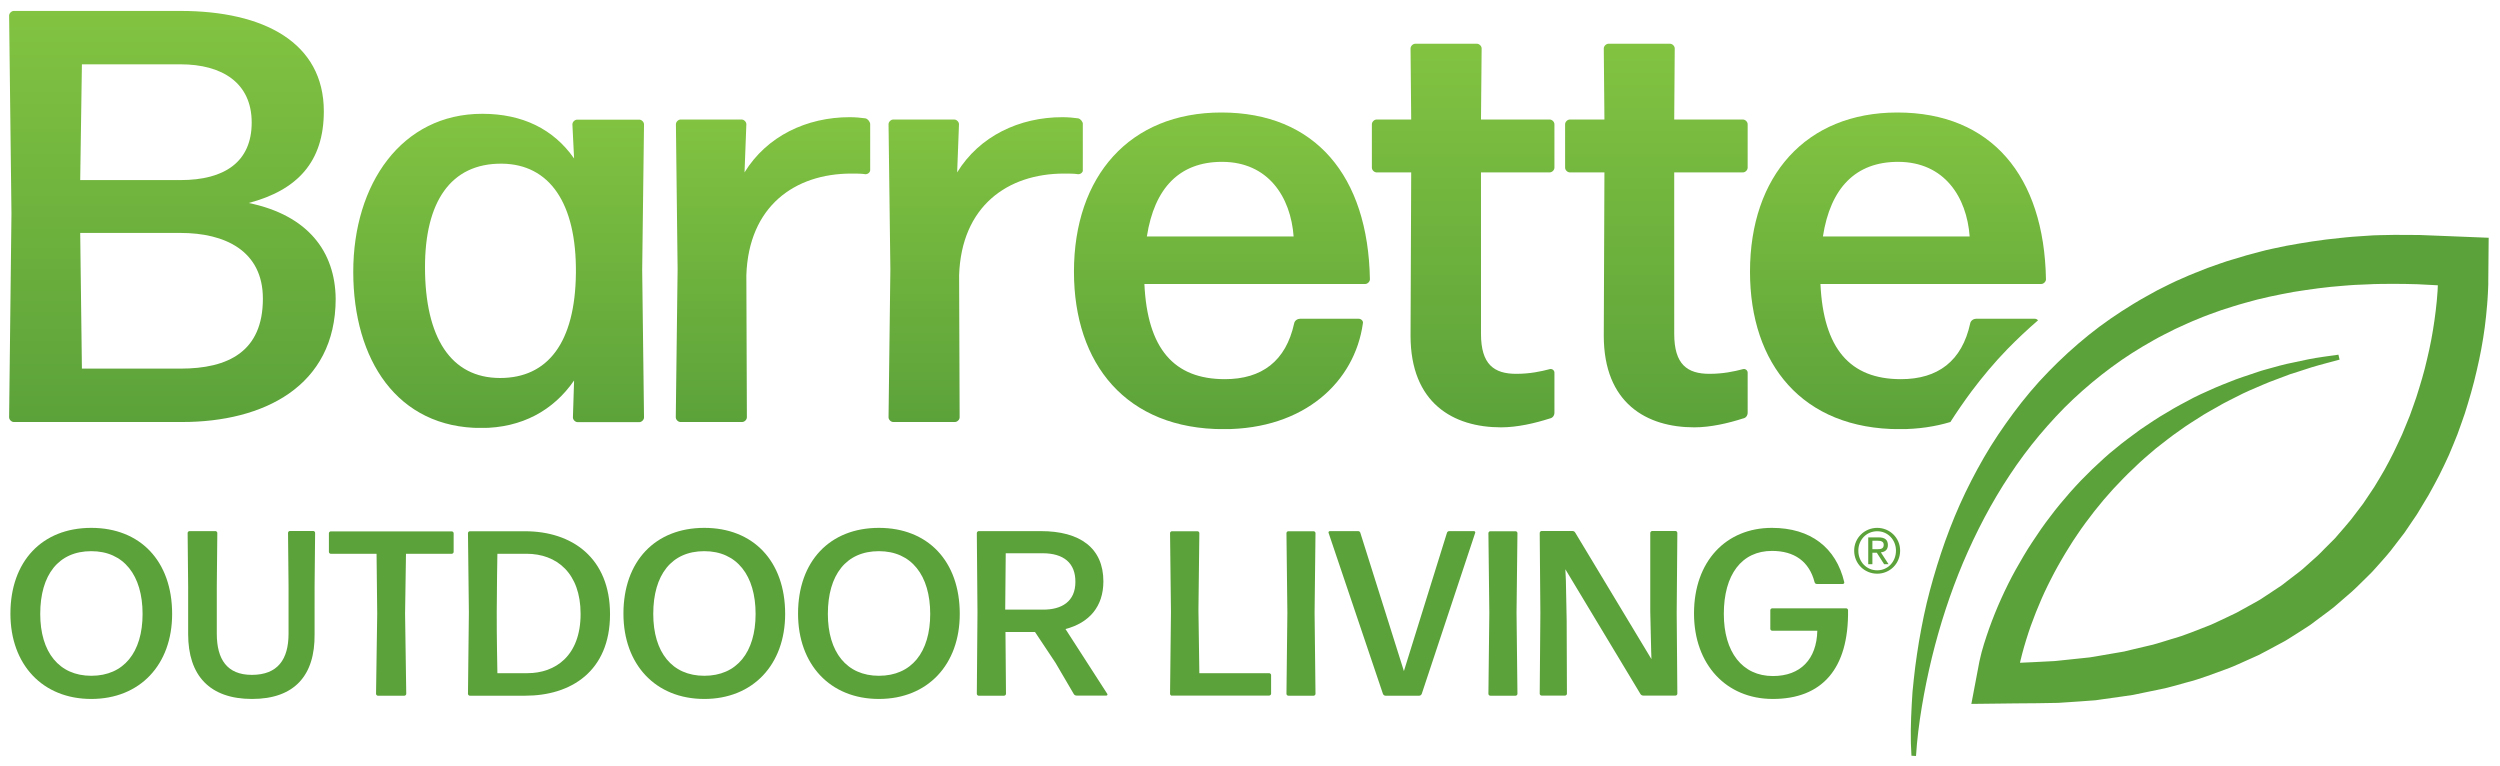
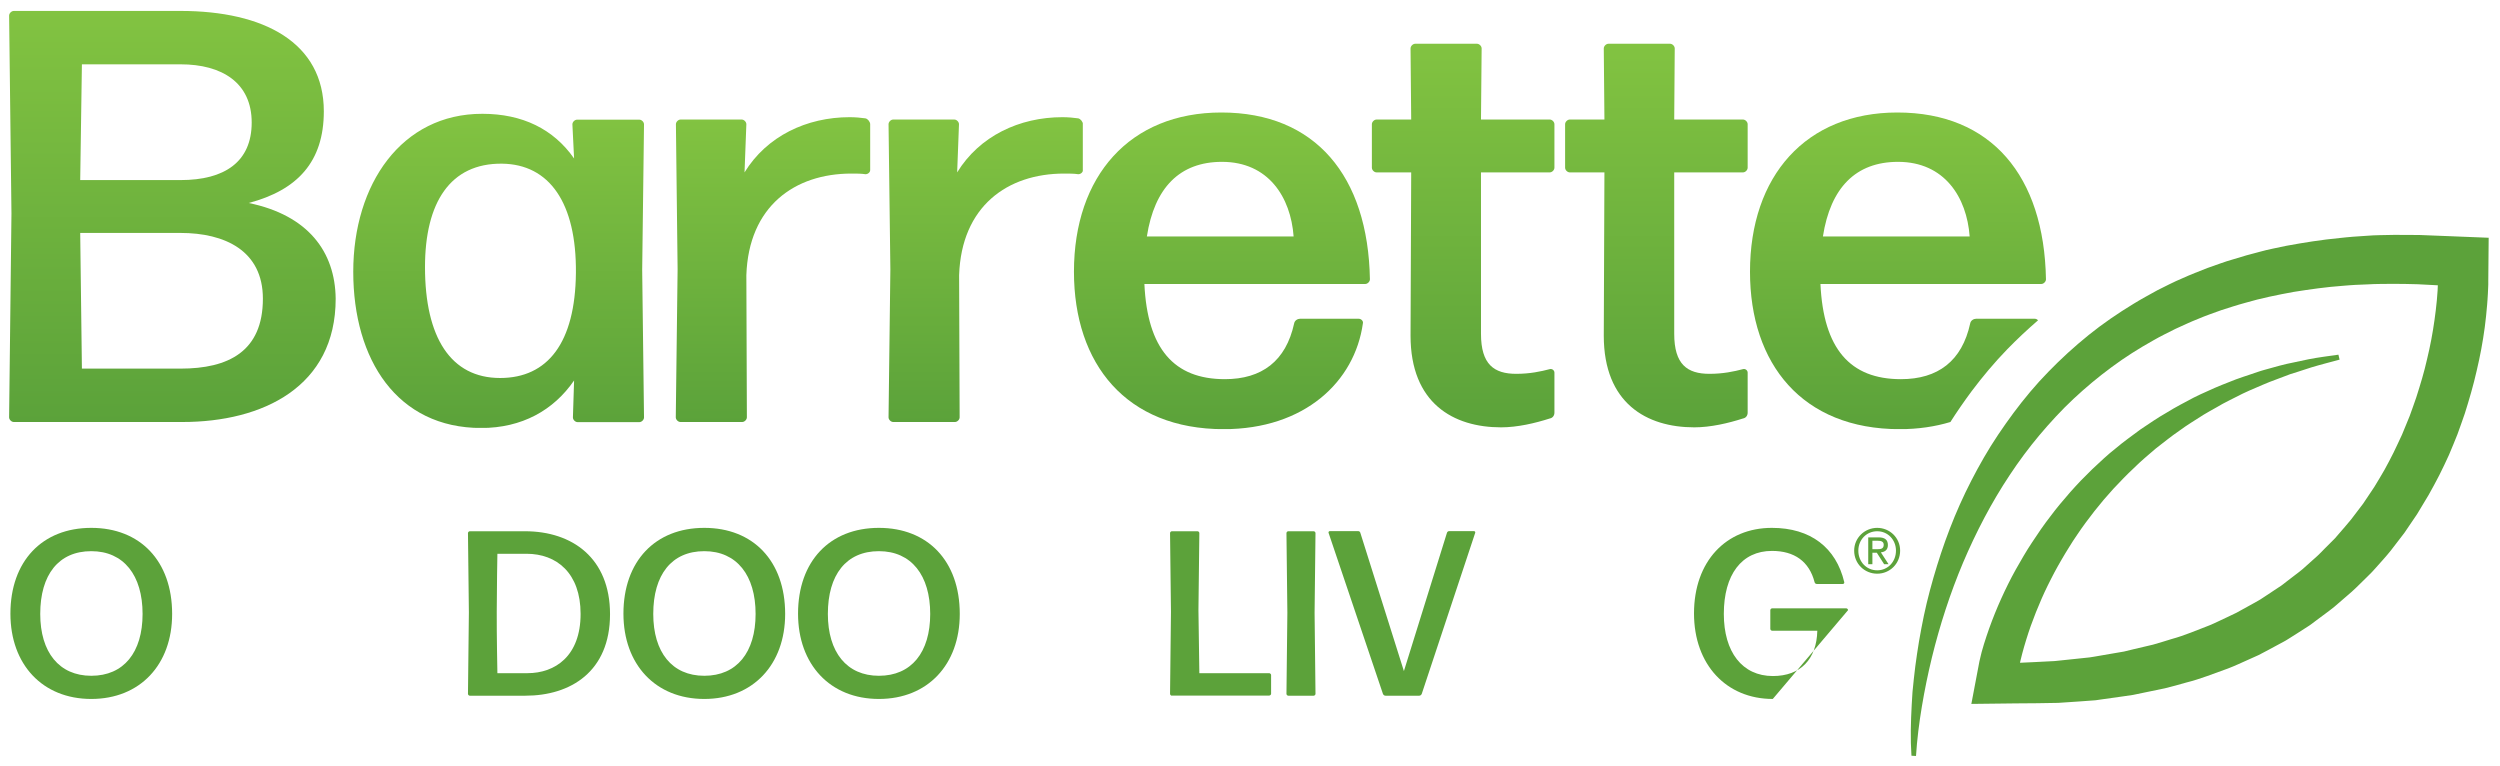
<svg xmlns="http://www.w3.org/2000/svg" xmlns:xlink="http://www.w3.org/1999/xlink" version="1.1" id="Layer_1" x="0px" y="0px" viewBox="0 0 1920 588" style="enable-background:new 0 0 1920 588;" xml:space="preserve">
  <style type="text/css">
	.st0{fill:#5CA23A;}
	
		.st1{clip-path:url(#SVGID_00000081628905296157213240000005120930392987251107_);fill:url(#SVGID_00000019664523084522928560000007797561924436380059_);}
	
		.st2{clip-path:url(#SVGID_00000036939111038707507660000000465417725770471589_);fill:url(#SVGID_00000140714203008776743790000011953454993235083405_);}
	
		.st3{clip-path:url(#SVGID_00000149363947622473483930000016394951357783581314_);fill:url(#SVGID_00000019652334442832499390000005474227996836981176_);}
	
		.st4{clip-path:url(#SVGID_00000090981141796161110710000018445641055135629986_);fill:url(#SVGID_00000162322079218614288870000004698979950934789536_);}
	
		.st5{clip-path:url(#SVGID_00000029725847311114594830000004674530490143864973_);fill:url(#SVGID_00000006670202400678963660000003250415785855222952_);}
	
		.st6{clip-path:url(#SVGID_00000029755177635612157210000003962504553379444894_);fill:url(#SVGID_00000060732235826052205340000011773625914549355410_);}
	
		.st7{clip-path:url(#SVGID_00000031920746405045743750000012865829192597012405_);fill:url(#SVGID_00000180328864872280885960000009670188013898453949_);}
	
		.st8{clip-path:url(#SVGID_00000096769917431213999150000001790358756143570828_);fill:url(#SVGID_00000146501384607813583510000003589310228272134317_);}
</style>
  <g>
    <path class="st0" d="M70.1,536.8C32.6,536.8,8,510.3,8,471.3c0-40.3,24.4-65.9,62.1-65.9c37.4,0,62.1,25.3,62.1,66.1   C132.2,510.5,107.5,536.8,70.1,536.8 M70.1,519c24.9,0,39.4-17.9,39.4-47.5c0-29.6-14.4-48.2-39.4-48.2   c-25.1,0-39.2,18.1-39.2,48.2C30.9,500.9,45.4,519,70.1,519" />
-     <path class="st0" d="M193.6,536.8c-32.5,0-49.1-17.9-49.1-49.8v-36.7l-0.4-41c0-0.7,0.7-1.4,1.4-1.4h20c0.7,0,1.4,0.7,1.4,1.4   l-0.4,40.4v37c0,19.7,7.9,31.6,26.9,31.6c19.9,0,28.2-11.9,28.2-31.6v-36.5l-0.4-41c0-0.7,0.7-1.4,1.4-1.4h18   c0.7,0,1.4,0.7,1.4,1.4l-0.4,41V487C242,519,225.9,536.8,193.6,536.8" />
-     <path class="st0" d="M290.2,534.3c-0.7,0-1.4-0.7-1.4-1.4l0.9-61.6l-0.5-46h-35.2c-0.7,0-1.4-0.7-1.4-1.4v-14.4   c0-0.7,0.7-1.4,1.4-1.4h93c0.7,0,1.4,0.7,1.4,1.4v14.4c0,0.7-0.7,1.4-1.4,1.4h-35.2l-0.7,46l0.9,61.6c0,0.7-0.7,1.4-1.4,1.4H290.2z   " />
    <path class="st0" d="M360.8,534.3c-0.7,0-1.4-0.7-1.4-1.4l0.7-62.5l-0.7-61c0-0.7,0.7-1.4,1.4-1.4h42.4c36.3,0,65.3,20.6,65.3,63.7   c0,44.1-30.3,62.6-65,62.6H360.8z M382,517h23.1c21.3,0,40.8-13.2,40.8-45.5c0-31.4-18.4-46.2-41.5-46.2H382c0,0.2-0.5,28-0.5,44.6   C381.4,487,382,516.8,382,517" />
    <path class="st0" d="M540.9,536.8c-37.5,0-62.1-26.5-62.1-65.5c0-40.3,24.4-65.9,62.1-65.9c37.4,0,62.1,25.3,62.1,66.1   C603,510.5,578.2,536.8,540.9,536.8 M540.9,519c24.9,0,39.4-17.9,39.4-47.5c0-29.6-14.4-48.2-39.4-48.2   c-25.1,0-39.2,18.1-39.2,48.2C501.7,500.9,516.1,519,540.9,519" />
    <path class="st0" d="M675,536.8c-37.5,0-62.1-26.5-62.1-65.5c0-40.3,24.4-65.9,62.1-65.9c37.4,0,62.1,25.3,62.1,66.1   C737.1,510.5,712.4,536.8,675,536.8 M675,519c24.9,0,39.4-17.9,39.4-47.5c0-29.6-14.4-48.2-39.4-48.2c-25.1,0-39.2,18.1-39.2,48.2   C635.8,500.9,650.3,519,675,519" />
-     <path class="st0" d="M810.6,509l-15.7-23.6h-22.7l0.4,47.5c0,0.7-0.7,1.4-1.5,1.4h-19.5c-0.7,0-1.4-0.7-1.4-1.4l0.5-62.5l-0.5-61   c0-0.7,0.7-1.5,1.4-1.5h47.8c30.1,0,48,13,48,38.6c0,19.3-10.8,31.8-29.1,36.6l32.1,49.8c0.4,0.5,0,1.3-0.7,1.3h-22.9   c-0.9,0-1.8-0.5-2.2-1.3L810.6,509z M800.7,424.9h-28.3l-0.4,43.3h29.2c14.1,0,24.7-6.1,24.7-21.3   C826,432.3,816.8,424.9,800.7,424.9" />
    <path class="st0" d="M900,534.3c-0.7,0-1.4-0.7-1.4-1.4l0.7-63l-0.7-60.5c0-0.7,0.7-1.4,1.4-1.4h19.7c0.7,0,1.4,0.7,1.4,1.4   l-0.7,59.2l0.7,48.4h53.6c0.7,0,1.5,0.7,1.5,1.4v14.4c0,0.7-0.7,1.4-1.5,1.4H900z" />
    <path class="st0" d="M989.4,534.3c-0.7,0-1.4-0.7-1.4-1.4l0.7-62.3l-0.7-61.2c0-0.7,0.7-1.4,1.4-1.4h19.5c0.7,0,1.4,0.7,1.4,1.4   l-0.7,61.2l0.7,62.3c0,0.7-0.7,1.4-1.4,1.4H989.4z" />
    <path class="st0" d="M1091.9,532.9c-0.4,0.9-1.1,1.4-2,1.4h-25.8c-0.9,0-1.6-0.5-2-1.4l-41.7-123.5c-0.4-0.7,0.2-1.5,0.9-1.5h21.7   c0.9,0,1.6,0.5,1.8,1.5l33.4,106l33-106c0.2-0.9,0.9-1.5,1.8-1.5h19c0.7,0,1.3,0.7,0.9,1.5L1091.9,532.9z" />
-     <path class="st0" d="M1144.5,534.3c-0.7,0-1.4-0.7-1.4-1.4l0.7-62.3l-0.7-61.2c0-0.7,0.7-1.4,1.4-1.4h19.5c0.7,0,1.4,0.7,1.4,1.4   l-0.7,61.2l0.7,62.3c0,0.7-0.7,1.4-1.4,1.4H1144.5z" />
-     <path class="st0" d="M1203.2,476.5l0.2,56.3c0,0.7-0.7,1.4-1.4,1.4h-18.1c-0.7,0-1.4-0.7-1.4-1.4l0.5-62.1l-0.5-61.4   c0-0.7,0.7-1.5,1.4-1.5h23.7c0.9,0,1.8,0.5,2.2,1.3l58.5,97.1l-0.2-6.3l-0.7-30.3v-60.3c0-0.7,0.7-1.5,1.5-1.5h17.9   c0.7,0,1.4,0.7,1.4,1.5l-0.5,61.4l0.5,62.1c0,0.7-0.7,1.4-1.4,1.4H1262c-0.9,0-1.8-0.5-2.2-1.3l-57.6-95.7l0.4,8.8L1203.2,476.5z" />
-     <path class="st0" d="M1361.5,536.8c-35.7,0-60.5-26.4-60.5-65.7c0-40.1,24.7-65.7,59.8-65.7c29.8,0,49.3,15.2,55.6,41.7   c0.2,0.7-0.4,1.4-1.1,1.4h-19.9c-0.9,0-1.6-0.5-1.8-1.4c-4.1-15.9-15.5-24-32.7-24c-23.3,0-37,18.2-37,48.4   c0,29.2,14.1,47.7,37.7,47.7c21.1,0,33.6-12.8,34.1-34.8H1361c-0.7,0-1.4-0.7-1.4-1.4v-14.4c0-0.7,0.7-1.4,1.4-1.4h56.9   c0.7,0,1.4,0.7,1.4,1.4C1419.9,513.7,1399.3,536.8,1361.5,536.8" />
+     <path class="st0" d="M1361.5,536.8c-35.7,0-60.5-26.4-60.5-65.7c0-40.1,24.7-65.7,59.8-65.7c29.8,0,49.3,15.2,55.6,41.7   c0.2,0.7-0.4,1.4-1.1,1.4h-19.9c-0.9,0-1.6-0.5-1.8-1.4c-4.1-15.9-15.5-24-32.7-24c-23.3,0-37,18.2-37,48.4   c0,29.2,14.1,47.7,37.7,47.7c21.1,0,33.6-12.8,34.1-34.8H1361c-0.7,0-1.4-0.7-1.4-1.4v-14.4c0-0.7,0.7-1.4,1.4-1.4h56.9   c0.7,0,1.4,0.7,1.4,1.4" />
  </g>
  <g>
    <defs>
      <path id="SVGID_1_" d="M61.6,178.9h77.1c33.8,0,63.2,13.5,63.2,50.5c0,40.6-26.6,53.7-63.2,53.7H62.9L61.6,178.9z M62.9,49.4h75.8    c31.6,0,54.6,14,54.6,44.7c0,30.2-20.8,44.2-54.6,44.2H61.6L62.9,49.4z M10.6,8.4C8.8,8.4,7,10.2,7,12l1.8,152L7,320.5    c0,1.8,1.8,3.6,3.6,3.6h129.5c61.8,0,117.7-27.1,117.7-94.7c-0.4-36.1-21.2-64.1-66.8-73.5c37.4-9.9,57.7-31.6,57.7-70.4    c0-52.8-46-77.1-110.1-77.1H10.6z" />
    </defs>
    <clipPath id="SVGID_00000001634269071236701870000008631695754494588078_">
      <use xlink:href="#SVGID_1_" style="overflow:visible;" />
    </clipPath>
    <linearGradient id="SVGID_00000168824480743294462470000003803396501540066948_" gradientUnits="userSpaceOnUse" x1="760.843" y1="582.396" x2="768.914" y2="582.396" gradientTransform="matrix(0 39.124 39.124 0 -22653.291 -29758.885)">
      <stop offset="0" style="stop-color:#82C341" />
      <stop offset="1" style="stop-color:#5BA23A" />
    </linearGradient>
    <rect x="7" y="8.4" style="clip-path:url(#SVGID_00000001634269071236701870000008631695754494588078_);fill:url(#SVGID_00000168824480743294462470000003803396501540066948_);" width="250.8" height="315.8" />
  </g>
  <g>
    <defs>
      <path id="SVGID_00000160187843796241795440000012976143518023699872_" d="M326.4,205.1c0-49.6,19.4-79.8,59.1-79.4    c36.5,0.4,57.3,30.2,56.8,83.9c-0.5,53.7-21.7,80.7-58.2,80.7C346.2,290.3,326.4,259.2,326.4,205.1 M271.3,208.7    c0,67.7,33.8,120,98.3,120c31.1,0,55.5-13.5,71.3-36.5l-0.9,28.4c0,1.8,1.8,3.6,3.6,3.6H491c1.8,0,3.6-1.8,3.6-3.6l-1.4-113.2    l1.4-111.9c0-1.8-1.8-3.6-3.6-3.6h-47.8c-1.8,0-3.6,1.8-3.6,3.6l1.3,26.2c-15.8-22.6-39.7-34.3-70.4-34.3    C308.3,87.3,271.3,141.5,271.3,208.7" />
    </defs>
    <clipPath id="SVGID_00000041994986708388890070000014799736289174951069_">
      <use xlink:href="#SVGID_00000160187843796241795440000012976143518023699872_" style="overflow:visible;" />
    </clipPath>
    <linearGradient id="SVGID_00000132799704707036282560000003791177746808429716_" gradientUnits="userSpaceOnUse" x1="762.49" y1="583.999" x2="770.561" y2="583.999" gradientTransform="matrix(0 29.902 29.902 0 -17079.598 -22712.434)">
      <stop offset="0" style="stop-color:#82C341" />
      <stop offset="1" style="stop-color:#5BA23A" />
    </linearGradient>
    <rect x="271.3" y="87.3" style="clip-path:url(#SVGID_00000041994986708388890070000014799736289174951069_);fill:url(#SVGID_00000132799704707036282560000003791177746808429716_);" width="223.3" height="241.3" />
  </g>
  <g>
    <defs>
      <path id="SVGID_00000152976356641314956930000007830760224027064468_" d="M571.8,132.4l1.4-37c0-1.8-1.8-3.6-3.6-3.6h-46.9    c-1.8,0-3.6,1.8-3.6,3.6l1.3,111.4L519,320.5c0,1.8,1.8,3.6,3.6,3.6H570c1.8,0,3.6-1.8,3.6-3.6l-0.4-109.2c1.8-52.8,37-78,80.7-78    c3.6,0,7.7,0,10.8,0.5c1.8,0,3.6-1.4,3.6-3.2V95.4c0-1.8-1.8-4.1-3.6-4.5c-3.6-0.5-7.7-0.9-12.2-0.9    C619.6,90,588.9,104.5,571.8,132.4" />
    </defs>
    <clipPath id="SVGID_00000003798831152996757860000000221655897958052736_">
      <use xlink:href="#SVGID_00000152976356641314956930000007830760224027064468_" style="overflow:visible;" />
    </clipPath>
    <linearGradient id="SVGID_00000005265137545125675820000014277438922380585632_" gradientUnits="userSpaceOnUse" x1="762.556" y1="589.838" x2="770.627" y2="589.838" gradientTransform="matrix(0 29.008 29.008 0 -16516.074 -22029.812)">
      <stop offset="0" style="stop-color:#82C341" />
      <stop offset="1" style="stop-color:#5BA23A" />
    </linearGradient>
    <rect x="519" y="90" style="clip-path:url(#SVGID_00000003798831152996757860000000221655897958052736_);fill:url(#SVGID_00000005265137545125675820000014277438922380585632_);" width="149.3" height="234.1" />
  </g>
  <g>
    <defs>
      <path id="SVGID_00000083788375101010711800000009480848587114836406_" d="M735.1,132.4l1.4-37c0-1.8-1.8-3.6-3.6-3.6h-46.9    c-1.8,0-3.6,1.8-3.6,3.6l1.4,111.4l-1.4,113.7c0,1.8,1.8,3.6,3.6,3.6h47.4c1.8,0,3.6-1.8,3.6-3.6l-0.4-109.2    c1.8-52.8,37-78,80.7-78c3.6,0,7.7,0,10.8,0.5c1.8,0,3.6-1.4,3.6-3.2V95.4c0-1.8-1.8-4.1-3.6-4.5c-3.6-0.5-7.7-0.9-12.2-0.9    C782.9,90,752.2,104.5,735.1,132.4" />
    </defs>
    <clipPath id="SVGID_00000048465185193026378080000017094188611904293761_">
      <use xlink:href="#SVGID_00000083788375101010711800000009480848587114836406_" style="overflow:visible;" />
    </clipPath>
    <linearGradient id="SVGID_00000161605633674049850940000016276513425252718768_" gradientUnits="userSpaceOnUse" x1="762.556" y1="594.77" x2="770.627" y2="594.77" gradientTransform="matrix(0 29.008 29.008 0 -16495.84 -22029.812)">
      <stop offset="0" style="stop-color:#82C341" />
      <stop offset="1" style="stop-color:#5BA23A" />
    </linearGradient>
    <rect x="682.3" y="90" style="clip-path:url(#SVGID_00000048465185193026378080000017094188611904293761_);fill:url(#SVGID_00000161605633674049850940000016276513425252718768_);" width="149.3" height="234.1" />
  </g>
  <g>
    <defs>
      <path id="SVGID_00000088129824427876391980000012842765846241626292_" d="M938.5,124.3c35.6,0,52.8,27.1,55,57.3H880.8    C886.6,144.2,906,124.3,938.5,124.3 M824.8,208.7c0,70.8,40.1,120.9,115,120.9c62.2,0,100.6-36.5,106.9-81.2    c0.5-1.8-1.3-3.6-3.2-3.6h-45.1c-1.8,0-4.1,1.3-4.5,3.6c-6.3,28.9-24.8,42.8-53.2,42.8c-39.2,0-59.5-23.5-61.8-73.1h169.6    c1.8,0,3.6-1.8,3.6-3.6c-1.4-79.4-42-128.1-114.1-128.1C867.7,86.4,824.8,135.1,824.8,208.7" />
    </defs>
    <clipPath id="SVGID_00000122708551468301285370000018161104524943385988_">
      <use xlink:href="#SVGID_00000088129824427876391980000012842765846241626292_" style="overflow:visible;" />
    </clipPath>
    <linearGradient id="SVGID_00000119119761601509898620000001899045200906389949_" gradientUnits="userSpaceOnUse" x1="762.468" y1="600.282" x2="770.539" y2="600.282" gradientTransform="matrix(0 30.125 30.125 0 -17145.281 -22883.318)">
      <stop offset="0" style="stop-color:#82C341" />
      <stop offset="1" style="stop-color:#5BA23A" />
    </linearGradient>
    <rect x="824.8" y="86.4" style="clip-path:url(#SVGID_00000122708551468301285370000018161104524943385988_);fill:url(#SVGID_00000119119761601509898620000001899045200906389949_);" width="227.3" height="243.1" />
  </g>
  <g>
    <defs>
      <path id="SVGID_00000183942884650243975150000003062899320704663446_" d="M1086.9,33.6c-1.8,0-3.6,1.8-3.6,3.6l0.5,54.6h-26.6    c-1.8,0-3.6,1.8-3.6,3.6v33.4c0,1.8,1.8,3.6,3.6,3.6h26.6l-0.5,125.4c0,51.9,32.9,70.4,69.5,70.4c12.6,0,26.2-3.2,37.4-6.8    c2.3-0.4,3.6-2.3,3.6-4.5v-30.7c0-1.8-1.8-3.2-3.6-2.7c-6.8,1.8-15.3,3.6-25.7,3.6c-17.1,0-27.1-7.2-27.1-30.7V132.4h52.8    c1.8,0,3.6-1.8,3.6-3.6V95.4c0-1.8-1.8-3.6-3.6-3.6h-52.8l0.5-54.6c0-1.8-1.8-3.6-3.6-3.6H1086.9z" />
    </defs>
    <clipPath id="SVGID_00000114755378055210233030000018076857165693020324_">
      <use xlink:href="#SVGID_00000183942884650243975150000003062899320704663446_" style="overflow:visible;" />
    </clipPath>
    <linearGradient id="SVGID_00000148622582161767289040000017454864050496065463_" gradientUnits="userSpaceOnUse" x1="761.294" y1="604.852" x2="769.365" y2="604.852" gradientTransform="matrix(0 36.497 36.497 0 -20951.461 -27751.123)">
      <stop offset="0" style="stop-color:#82C341" />
      <stop offset="1" style="stop-color:#5BA23A" />
    </linearGradient>
    <rect x="1053.5" y="33.6" style="clip-path:url(#SVGID_00000114755378055210233030000018076857165693020324_);fill:url(#SVGID_00000148622582161767289040000017454864050496065463_);" width="140.3" height="294.6" />
  </g>
  <g>
    <defs>
      <path id="SVGID_00000044146719056919581970000008558620900395482505_" d="M1235.3,33.6c-1.8,0-3.6,1.8-3.6,3.6l0.5,54.6h-26.6    c-1.8,0-3.6,1.8-3.6,3.6v33.4c0,1.8,1.8,3.6,3.6,3.6h26.6l-0.5,125.4c0,51.9,32.9,70.4,69.5,70.4c12.6,0,26.2-3.2,37.4-6.8    c2.3-0.4,3.6-2.3,3.6-4.5v-30.7c0-1.8-1.8-3.2-3.6-2.7c-6.8,1.8-15.3,3.6-25.7,3.6c-17.1,0-27.1-7.2-27.1-30.7V132.4h52.8    c1.8,0,3.6-1.8,3.6-3.6V95.4c0-1.8-1.8-3.6-3.6-3.6h-52.8l0.4-54.6c0-1.8-1.8-3.6-3.6-3.6H1235.3z" />
    </defs>
    <clipPath id="SVGID_00000070085250428822018280000005783293779224959668_">
      <use xlink:href="#SVGID_00000044146719056919581970000008558620900395482505_" style="overflow:visible;" />
    </clipPath>
    <linearGradient id="SVGID_00000114056450546539208030000017971658042634697663_" gradientUnits="userSpaceOnUse" x1="761.294" y1="608.414" x2="769.365" y2="608.414" gradientTransform="matrix(0 36.497 36.497 0 -20933.074 -27751.123)">
      <stop offset="0" style="stop-color:#82C341" />
      <stop offset="1" style="stop-color:#5BA23A" />
    </linearGradient>
    <rect x="1201.9" y="33.6" style="clip-path:url(#SVGID_00000070085250428822018280000005783293779224959668_);fill:url(#SVGID_00000114056450546539208030000017971658042634697663_);" width="140.3" height="294.6" />
  </g>
  <g>
    <defs>
      <path id="SVGID_00000045610147460725216300000008957377787571254443_" d="M1457.7,124.3c35.6,0,52.8,27.1,55,57.3H1400    C1405.8,144.2,1425.2,124.3,1457.7,124.3 M1344,208.7c0,70.8,40.1,120.9,115,120.9c14.3,0,27.3-2,38.9-5.5    c5.1-8,10.5-15.8,16.2-23.5c8.5-11.3,17.6-22.2,27.5-32.4c7.5-7.7,15.4-15.1,23.6-22.2c-0.6-0.7-1.5-1.2-2.5-1.2h-45.1    c-1.8,0-4.1,1.3-4.5,3.6c-6.3,28.9-24.8,42.8-53.2,42.8c-39.2,0-59.5-23.5-61.8-73.1h169.6c1.8,0,3.6-1.8,3.6-3.6    c-1.4-79.4-42-128.1-114.1-128.1C1386.9,86.4,1344,135.1,1344,208.7" />
    </defs>
    <clipPath id="SVGID_00000178923138120183172510000005425452321309254812_">
      <use xlink:href="#SVGID_00000045610147460725216300000008957377787571254443_" style="overflow:visible;" />
    </clipPath>
    <linearGradient id="SVGID_00000044868868355476712590000010103885461777705346_" gradientUnits="userSpaceOnUse" x1="762.468" y1="615.381" x2="770.539" y2="615.381" gradientTransform="matrix(0 30.125 30.125 0 -17080.951 -22883.318)">
      <stop offset="0" style="stop-color:#82C341" />
      <stop offset="1" style="stop-color:#5BA23A" />
    </linearGradient>
    <rect x="1344" y="86.4" style="clip-path:url(#SVGID_00000178923138120183172510000005425452321309254812_);fill:url(#SVGID_00000044868868355476712590000010103885461777705346_);" width="227.3" height="243.1" />
  </g>
  <g>
    <path class="st0" d="M1441.7,405.4c9.6,0,17.6,7.6,17.6,17.5c0,10.1-8,17.7-17.6,17.7c-9.7,0-17.7-7.6-17.7-17.7   C1424,413,1432.1,405.4,1441.7,405.4 M1441.7,438c8.1,0,14.4-6.5,14.4-15.1c0-8.4-6.3-14.9-14.4-14.9c-8.2,0-14.5,6.5-14.5,14.9   C1427.2,431.5,1433.5,438,1441.7,438 M1434.8,412.7h7.9c4.9,0,7.2,1.9,7.2,5.9c0,3.7-2.3,5.3-5.4,5.6l5.9,9.1h-3.4l-5.6-8.8h-3.4   v8.8h-3.2V412.7z M1438,421.8h3.3c2.8,0,5.4-0.1,5.4-3.4c0-2.7-2.4-3.1-4.5-3.1h-4.2V421.8z" />
    <path class="st0" d="M1468,580.4c-0.9-13.1-0.5-26.1,0.2-39.2c0.2-3.3,0.4-6.5,0.6-9.8c0.3-3.3,0.6-6.5,1-9.8   c0.7-6.5,1.5-13,2.5-19.5c1-6.5,2-13,3.3-19.5c1.2-6.5,2.6-13,4.1-19.4c3.1-12.8,6.8-25.6,11-38.3c4.2-12.6,9-25.2,14.5-37.5   c5.5-12.3,11.7-24.3,18.5-36.1c6.8-11.8,14.5-23.1,22.7-34.2c8.2-11,17.1-21.7,26.8-31.6c9.7-10,20-19.4,30.9-28.2   c10.9-8.8,22.5-16.7,34.5-24c6-3.7,12.2-7,18.3-10.4c6.3-3.1,12.5-6.4,19-9.1c6.4-2.9,12.9-5.4,19.5-8c3.3-1.2,6.6-2.3,9.9-3.5   l5-1.7l5-1.5l10-3l10.1-2.7c6.7-1.9,13.6-3.1,20.4-4.6c13.6-2.5,27.4-4.7,41.1-6c3.4-0.3,6.9-0.8,10.3-1l10.3-0.7   c6.9-0.6,13.7-0.5,20.6-0.7c6.9-0.1,13.7,0.1,20.5,0.1c6.8,0.2,13.6,0.5,20.4,0.8l32.3,1.3l-0.3,33l0,2.9l-0.1,2.4l-0.2,4.5   c-0.2,2.9-0.3,5.9-0.6,8.8c-0.2,2.9-0.5,5.8-0.8,8.6c-0.3,2.9-0.6,5.7-1,8.5c-1.5,11.3-3.6,22.4-6.2,33.4   c-2.5,11.1-5.7,22-9.1,32.8c-1.8,5.4-3.8,10.7-5.7,16.1c-2.2,5.3-4.2,10.6-6.5,15.8c-2.4,5.2-4.8,10.4-7.4,15.5   c-2.7,5.1-5.3,10.2-8.2,15.2c-3,4.9-5.9,9.9-8.9,14.8l-9.7,14.3l-10.6,13.8c-3.6,4.5-7.6,8.8-11.4,13.1l-2.9,3.2l-3.1,3.1l-6.2,6.1   c-2.1,2-4.1,4.1-6.3,6l-6.6,5.7l-6.6,5.7c-2.2,1.9-4.6,3.5-6.9,5.3l-7,5.2c-2.3,1.7-4.6,3.6-7.1,5.1c-4.9,3.1-9.7,6.3-14.6,9.3   c-2.4,1.6-5,2.8-7.5,4.2l-7.6,4.1l-7.6,4l-7.8,3.5c-5.2,2.3-10.4,4.8-15.7,6.8c-10.7,3.8-21.2,8.1-32.1,10.8   c-5.4,1.5-10.8,3.1-16.3,4.4l-16.4,3.4l-8.2,1.7l-8.2,1.2l-16.4,2.3l-4.1,0.6l-4.1,0.3l-8.2,0.6l-16.4,1.1   c-10.9,0.3-21.8,0.3-32.6,0.4l-34.1,0.4l6.2-32.7c0.2-1,0.3-1.5,0.5-2.1l0.4-1.7l0.8-3.3c0.6-2.1,1.2-4.2,1.8-6.2   c1.3-4.1,2.6-8.1,4-12c2.8-7.8,5.9-15.5,9.3-23c3.4-7.5,7-14.8,11-22c2-3.6,4-7.1,6.1-10.6c2.1-3.5,4.2-7,6.5-10.4   c2.2-3.4,4.5-6.8,6.8-10.1c2.3-3.3,4.7-6.6,7.2-9.8c4.8-6.5,10.1-12.7,15.4-18.8c2.7-3,5.4-6,8.2-8.9l8.6-8.6   c5.9-5.5,11.7-11.1,18-16c6.1-5.2,12.7-9.8,19.1-14.6c6.6-4.4,13.2-9,20.1-12.9c6.7-4.2,13.8-7.8,20.7-11.5c3.5-1.8,7.1-3.4,10.7-5   c3.6-1.6,7.1-3.3,10.8-4.7l10.9-4.3c3.6-1.4,7.4-2.5,11.1-3.8c3.7-1.2,7.3-2.6,11.1-3.6c3.8-1,7.5-2.1,11.2-3.1   c1.9-0.5,3.7-1,5.6-1.4l5.7-1.2l11.3-2.4c7.6-1.5,15.2-2.4,22.8-3.5l0.9,3.8c-7.3,2-14.6,3.8-21.8,6l-10.8,3.5l-5.4,1.7   c-1.8,0.6-3.5,1.3-5.3,2l-10.6,4c-3.5,1.3-6.9,3-10.4,4.4c-3.4,1.5-6.9,2.9-10.3,4.6l-10.1,5.1c-3.4,1.6-6.6,3.5-9.9,5.4   c-3.3,1.9-6.6,3.6-9.8,5.6c-6.3,4.1-12.8,7.9-18.8,12.4c-6.2,4.2-12,9-18,13.6c-5.7,4.9-11.5,9.7-16.8,15   c-5.5,5.1-10.7,10.6-15.8,16l-7.4,8.4c-2.4,2.9-4.7,5.8-7.1,8.7c-4.6,5.9-9.1,11.9-13.3,18.2c-2.2,3.1-4.1,6.2-6.1,9.4   c-2,3.1-3.9,6.4-5.8,9.6c-1.9,3.2-3.7,6.5-5.5,9.8c-1.8,3.3-3.4,6.7-5.1,10c-3.3,6.7-6.3,13.6-9.1,20.6c-2.8,7-5.3,14-7.5,21.2   c-2.2,7.1-4.2,14.5-5.6,21.6l-3.2-3.8c10.2-0.5,20.5-0.9,30.7-1.5l15.3-1.6l7.6-0.8l3.8-0.4l3.8-0.6l15.1-2.6l7.6-1.3l7.4-1.8   l14.9-3.5c4.9-1.3,9.8-3,14.6-4.4c9.9-2.7,19.2-6.8,28.7-10.4c4.7-1.9,9.2-4.3,13.9-6.4l6.9-3.3l6.7-3.7l6.7-3.7   c2.2-1.3,4.5-2.4,6.6-3.9l12.7-8.4c2.2-1.3,4.1-3,6.1-4.5l6-4.6c2-1.6,4.1-3,6-4.7l5.7-5.1l5.7-5.1c1.9-1.7,3.6-3.6,5.4-5.4   l5.4-5.4l2.7-2.7l2.5-2.9c3.3-3.9,6.7-7.6,9.9-11.6l9.2-12.1l8.5-12.7c2.7-4.3,5.2-8.7,7.8-13.1c2.5-4.4,4.8-9,7.1-13.5   c2.3-4.6,4.3-9.2,6.5-13.8l5.8-14.1c1.7-4.8,3.5-9.6,5.1-14.4c3.1-9.7,6.1-19.5,8.3-29.4c2.4-9.9,4.3-19.9,5.7-30   c1.4-10,2.5-20.3,2.7-30.2l3.4,3.7l-19.1-1c-6.4-0.1-12.8-0.4-19.1-0.3c-6.4,0.1-12.8,0-19.1,0.4l-9.6,0.4   c-3.2,0.1-6.4,0.5-9.5,0.7c-12.7,0.9-25.3,2.7-37.9,4.7c-12.5,2.3-25,4.8-37.2,8.4l-4.6,1.3l-4.6,1.4c-3,1-6.1,1.9-9.1,2.9   c-6,2.2-12,4.2-17.8,6.7c-5.9,2.3-11.7,5.1-17.5,7.7c-5.7,2.9-11.4,5.6-16.9,8.8c-11.1,6.2-21.9,13-32.1,20.6   c-10.2,7.5-20,15.7-29.3,24.4c-9.3,8.7-17.9,18.1-26.1,27.8c-8.2,9.8-15.8,20-22.8,30.6c-14.1,21.2-25.9,43.9-35.9,67.4   c-9.9,23.5-17.8,47.9-23.9,72.8c-3,12.4-5.6,25-7.7,37.6c-2.1,12.6-3.7,25.3-4.5,38L1468,580.4z" />
  </g>
</svg>